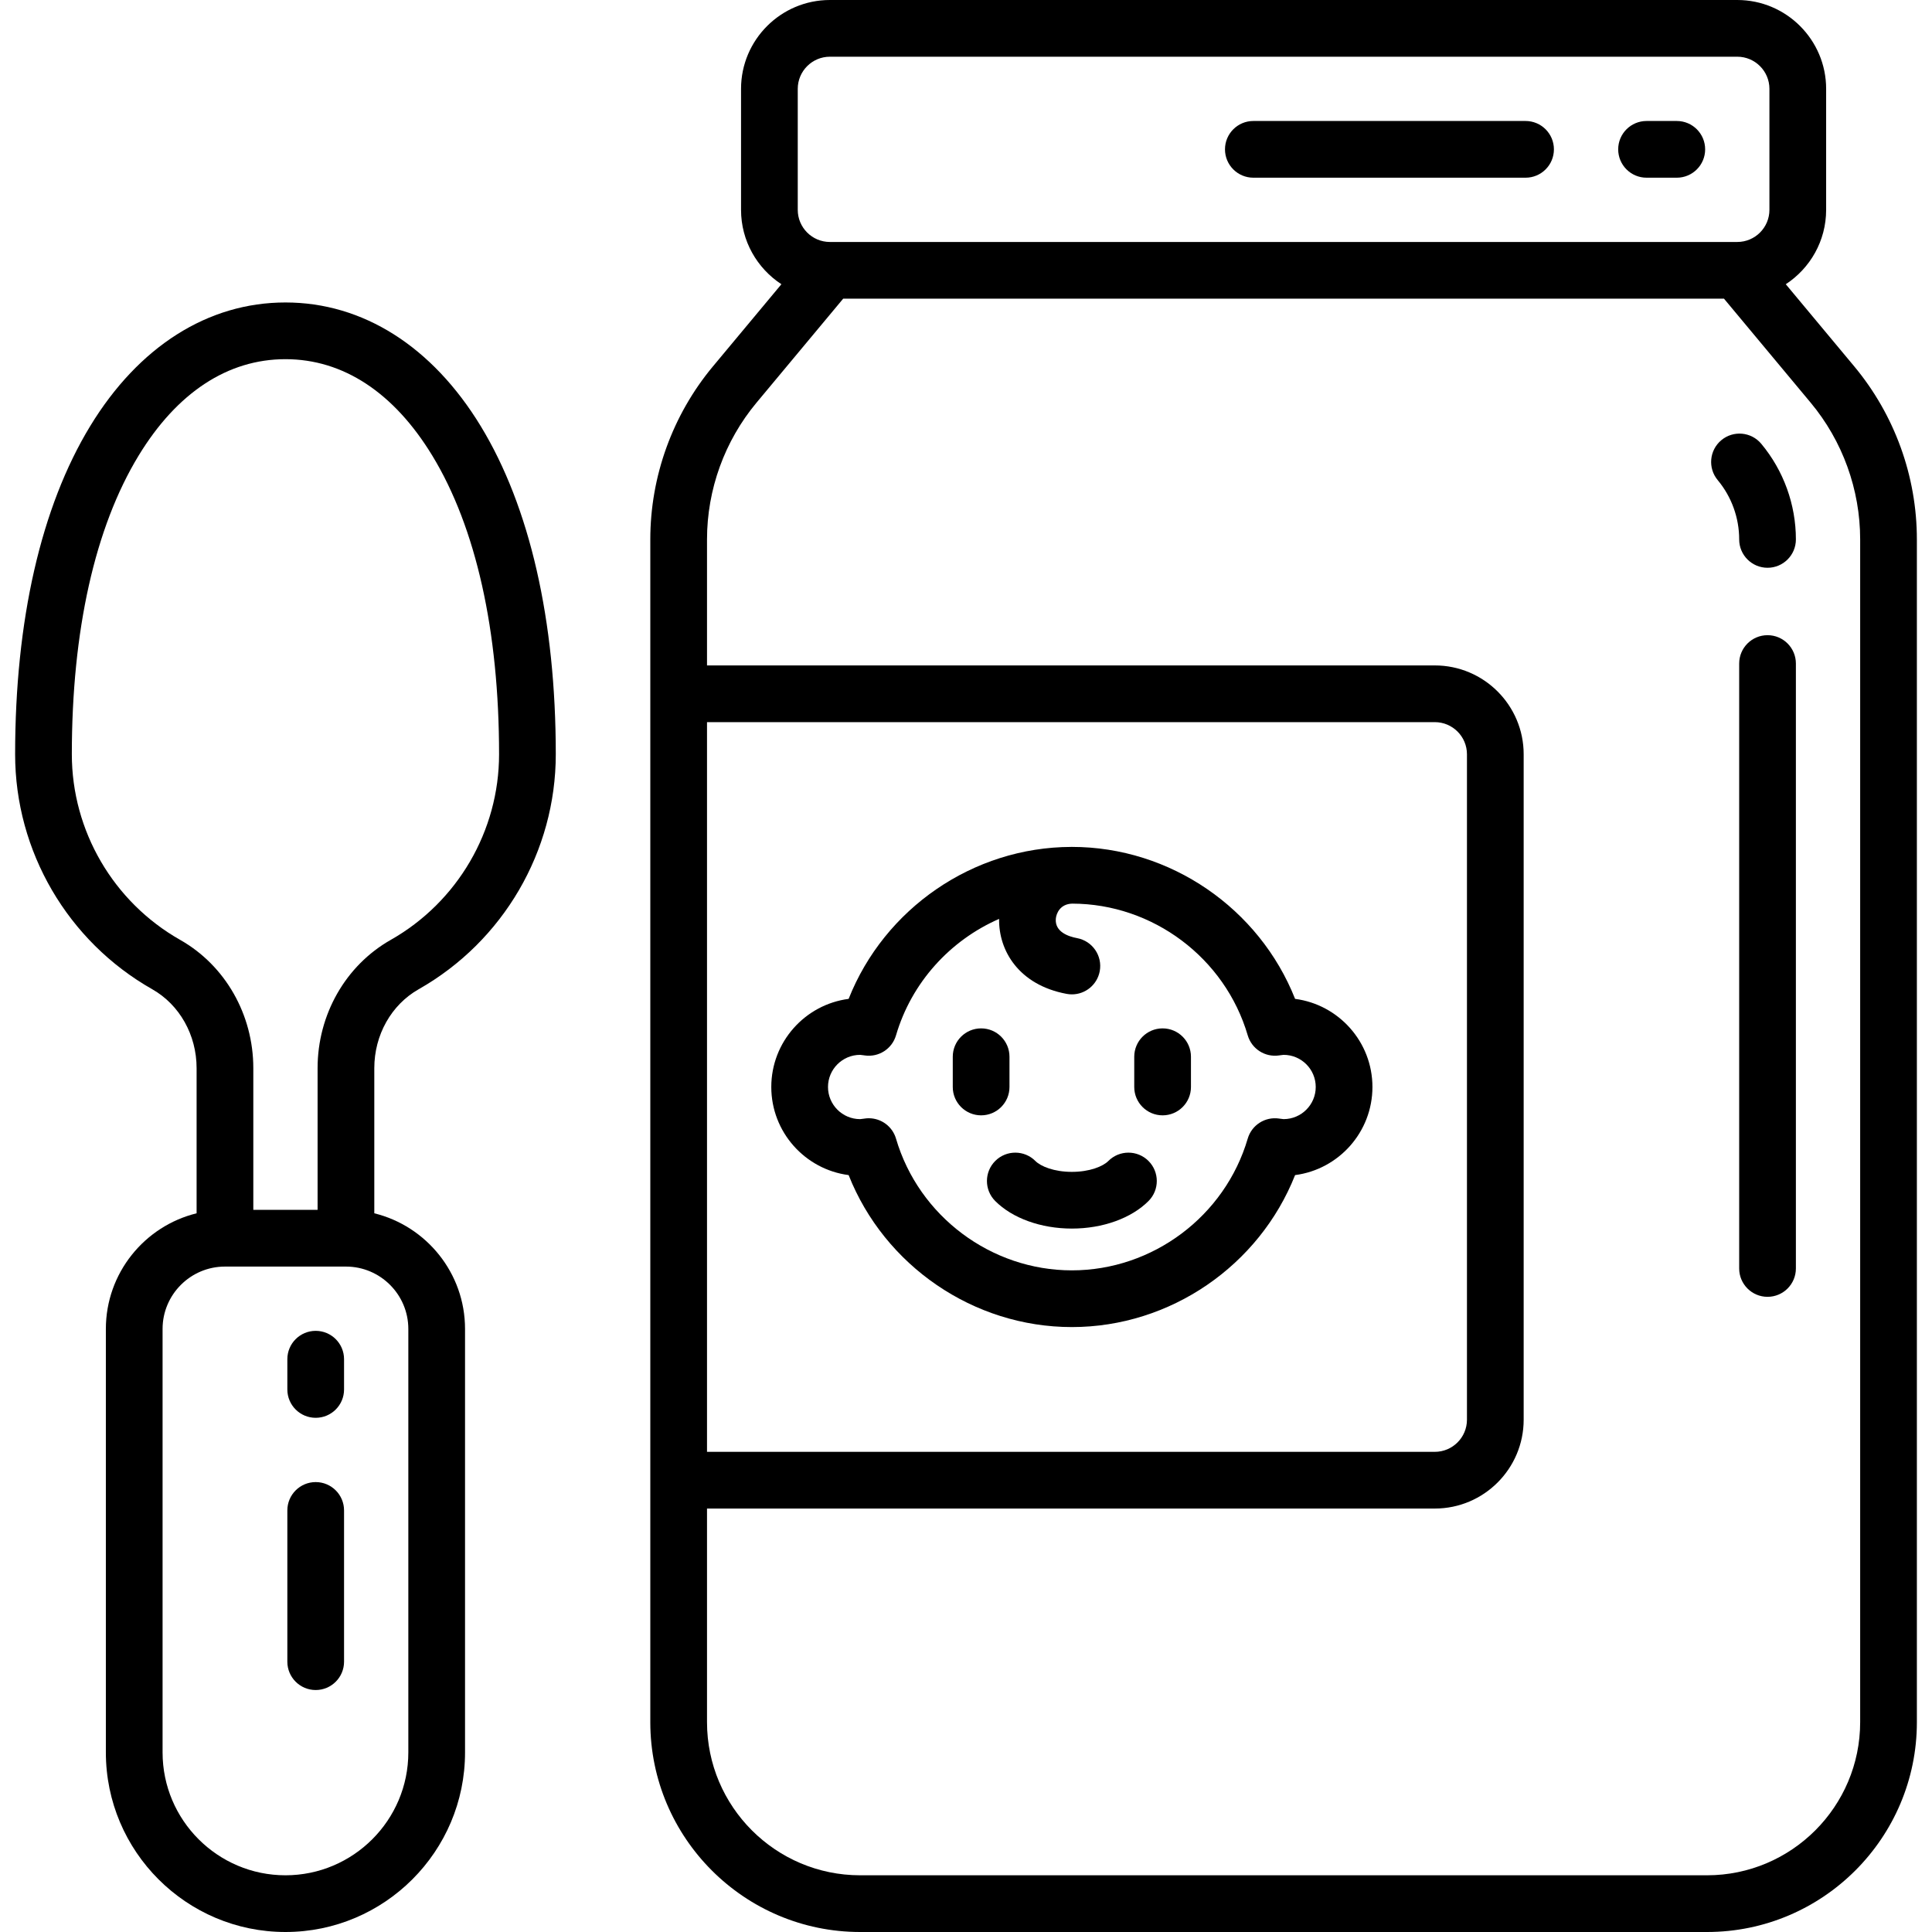
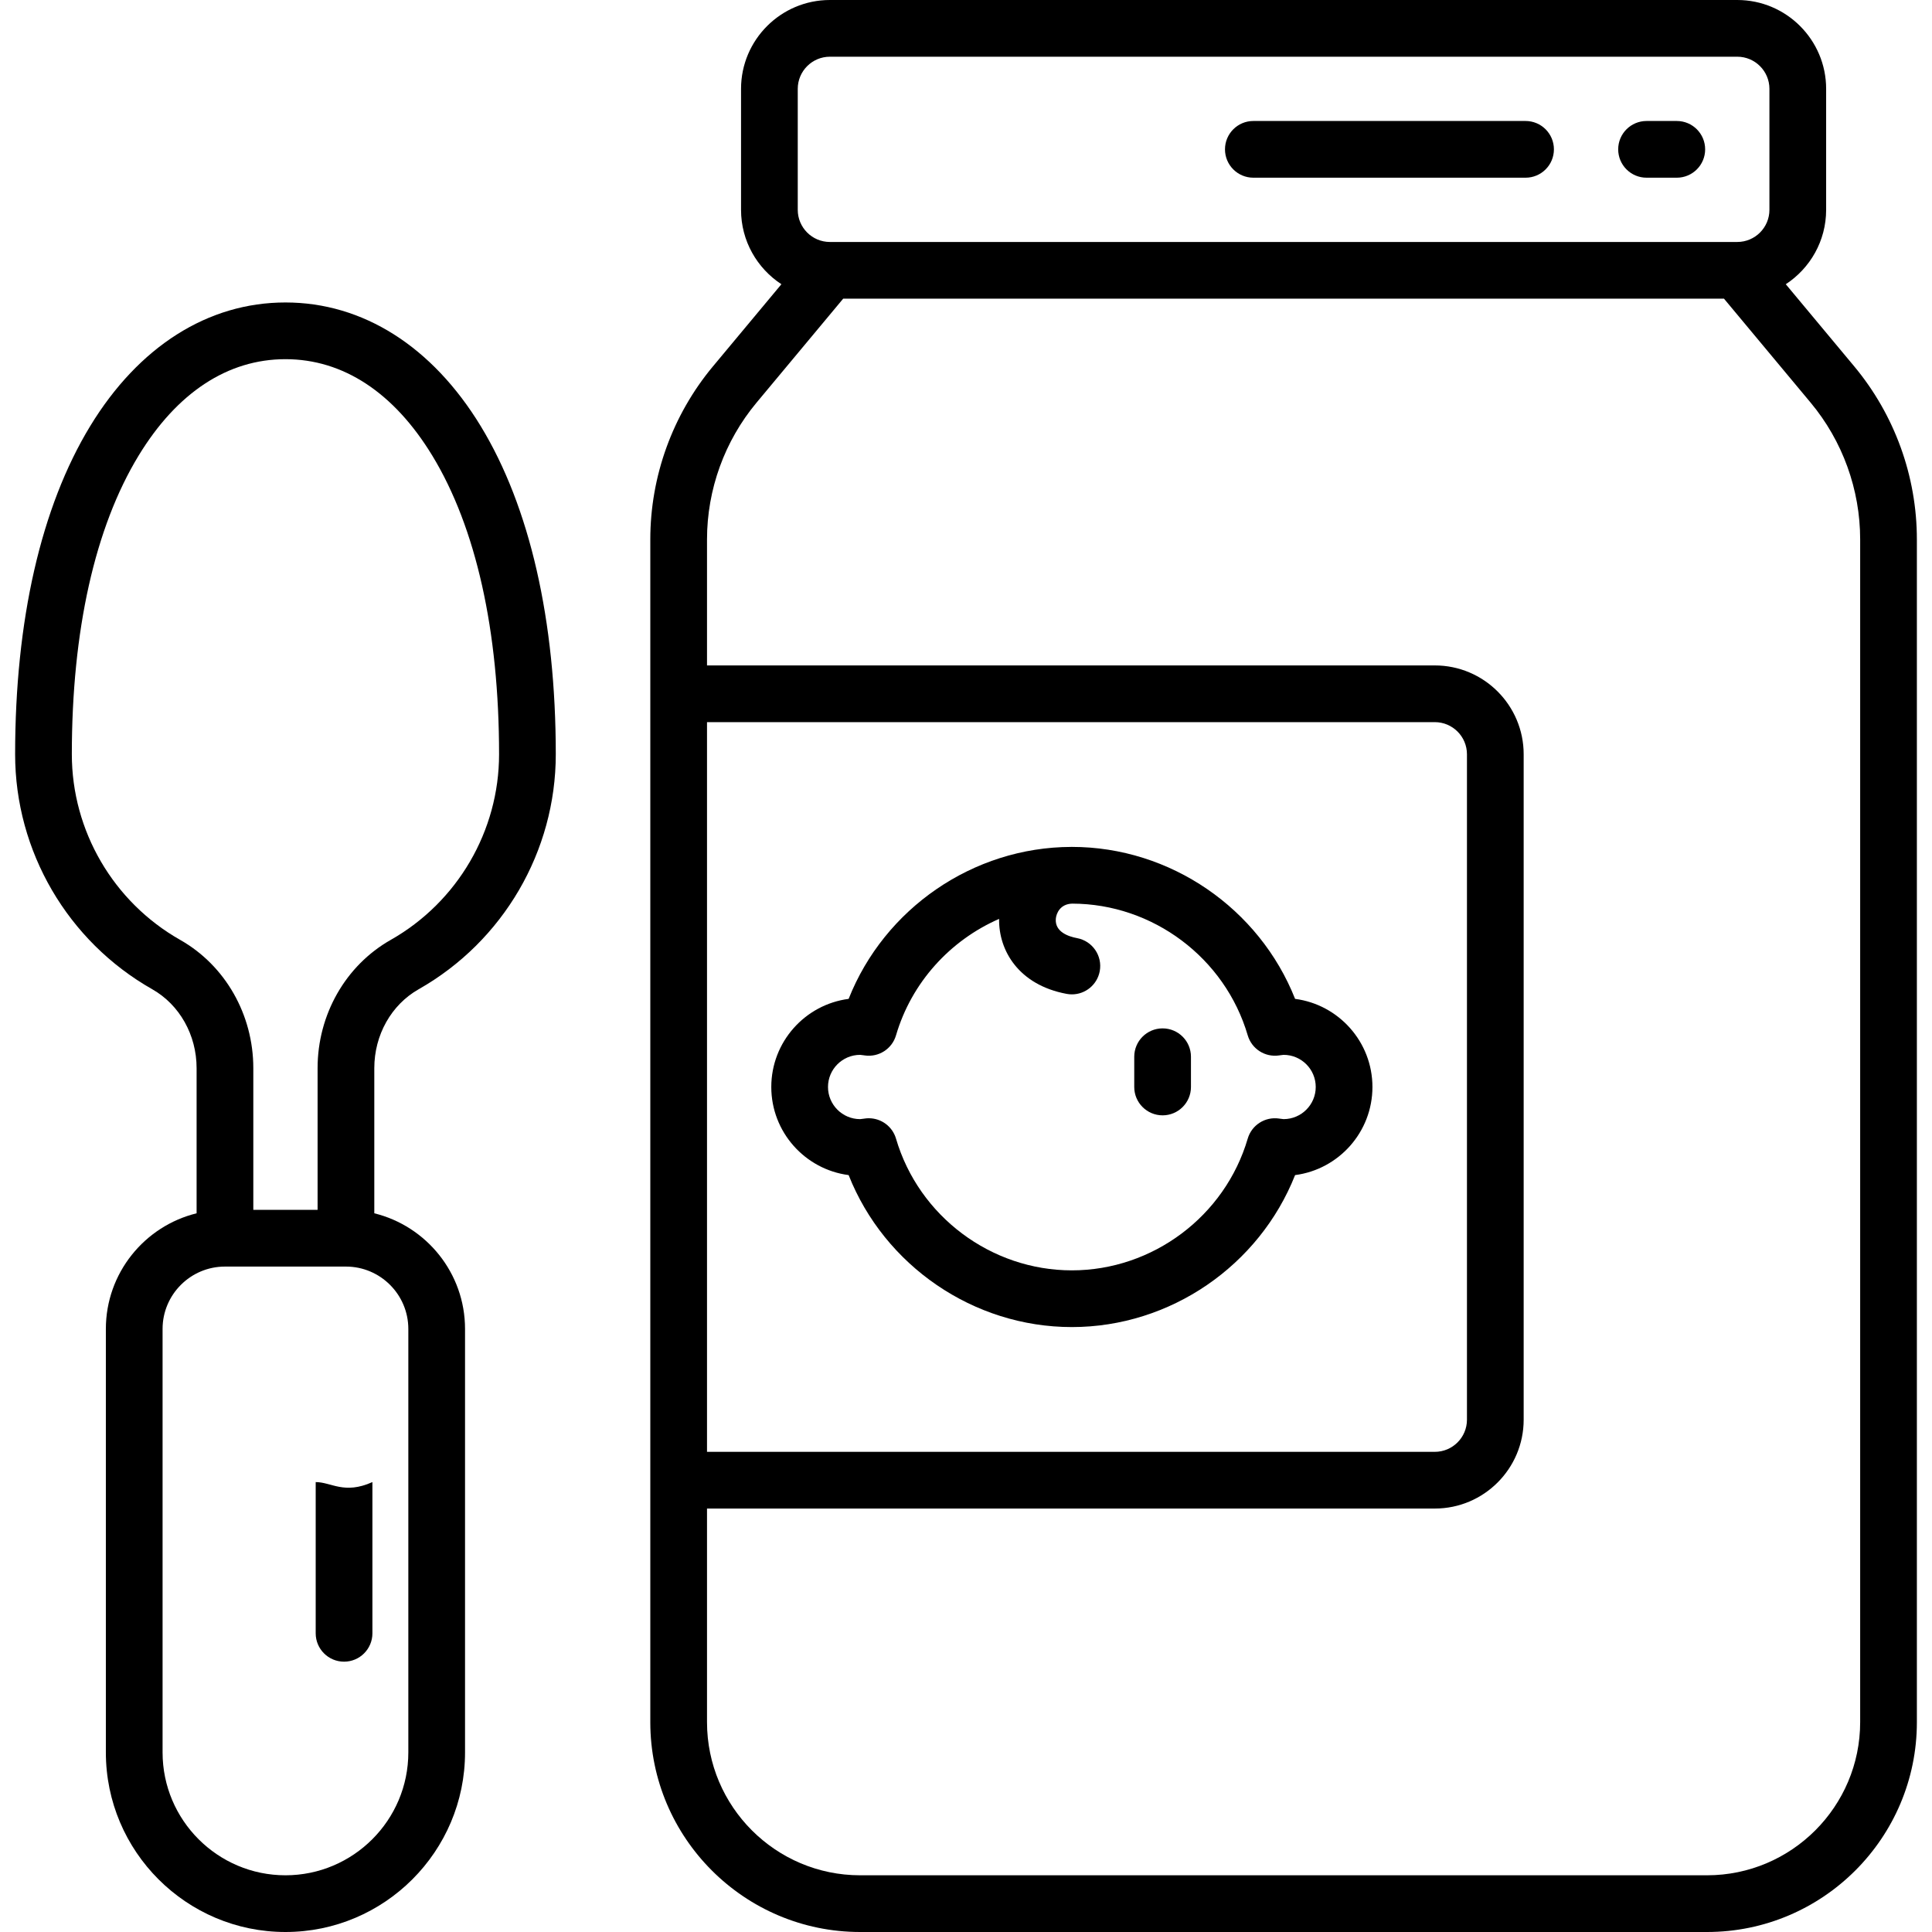
<svg xmlns="http://www.w3.org/2000/svg" version="1.1" id="Capa_1" x="0px" y="0px" viewBox="0 0 511 511" style="enable-background:new 0 0 511 511;" xml:space="preserve">
  <g>
    <path d="M75.5,80c-20.479,0-38.826,11.623-51.663,32.728C10.86,134.064,4,164.07,4,199.5c0,25.652,13.894,49.464,36.26,62.144   C47.501,265.75,52,273.75,52,282.524v38.385c-13.759,3.374-24,15.806-24,30.591v112c0,26.191,21.309,47.5,47.5,47.5   s47.5-21.309,47.5-47.5v-112c0-14.785-10.241-27.216-24-30.591v-38.385c0-8.774,4.499-16.775,11.74-20.88   C133.106,248.964,147,225.152,147,199.5c0-35.43-6.86-65.436-19.837-86.772C114.326,91.623,95.979,80,75.5,80z M108,351.5v112   c0,17.92-14.58,32.5-32.5,32.5S43,481.42,43,463.5v-112c0-9.098,7.402-16.5,16.5-16.5h32C100.598,335,108,342.402,108,351.5z    M103.343,248.595C91.412,255.359,84,268.36,84,282.524V320H67v-37.476c0-14.165-7.412-27.166-19.343-33.929   C29.981,238.574,19,219.762,19,199.5c0-32.68,6.104-59.99,17.653-78.978C46.809,103.826,60.242,95,75.5,95   s28.691,8.826,38.847,25.522C125.896,139.51,132,166.82,132,199.5C132,219.762,121.019,238.574,103.343,248.595z" />
-     <path d="M83.5,352c-4.142,0-7.5,3.358-7.5,7.5v8c0,4.142,3.358,7.5,7.5,7.5s7.5-3.358,7.5-7.5v-8C91,355.358,87.642,352,83.5,352z" />
-     <path d="M83.5,392c-4.142,0-7.5,3.358-7.5,7.5v40c0,4.142,3.358,7.5,7.5,7.5s7.5-3.358,7.5-7.5v-40C91,395.358,87.642,392,83.5,392   z" />
+     <path d="M83.5,392v40c0,4.142,3.358,7.5,7.5,7.5s7.5-3.358,7.5-7.5v-40C91,395.358,87.642,392,83.5,392   z" />
    <path d="M490.428,96.898l-18.102-21.722C478.746,70.977,483,63.728,483,55.5v-32C483,10.542,472.458,0,459.5,0h-240   C206.542,0,196,10.542,196,23.5v32c0,8.228,4.254,15.477,10.674,19.676l-18.102,21.722C177.886,109.722,172,125.978,172,142.671   V455.5c0,30.603,24.897,55.5,55.5,55.5h224c30.603,0,55.5-24.897,55.5-55.5V142.671C507,125.978,501.114,109.722,490.428,96.898z    M211,23.5c0-4.687,3.813-8.5,8.5-8.5h240c4.687,0,8.5,3.813,8.5,8.5v32c0,4.687-3.813,8.5-8.5,8.5h-0.029   c-0.007,0-0.014,0-0.021,0H219.5c-4.687,0-8.5-3.813-8.5-8.5V23.5z M187,191h192.5c4.687,0,8.5,3.813,8.5,8.5v176   c0,4.687-3.813,8.5-8.5,8.5H187V191z M492,455.5c0,22.332-18.168,40.5-40.5,40.5h-224c-22.332,0-40.5-18.168-40.5-40.5V399h192.5   c12.958,0,23.5-10.542,23.5-23.5v-176c0-12.958-10.542-23.5-23.5-23.5H187v-33.329c0-13.191,4.651-26.037,13.096-36.171L223.013,79   h232.974l22.917,27.5C487.349,116.634,492,129.48,492,142.671V455.5z" />
    <path d="M435.5,47h8c4.142,0,7.5-3.358,7.5-7.5s-3.358-7.5-7.5-7.5h-8c-4.142,0-7.5,3.358-7.5,7.5S431.358,47,435.5,47z" />
    <path d="M331.5,47h72c4.142,0,7.5-3.358,7.5-7.5s-3.358-7.5-7.5-7.5h-72c-4.142,0-7.5,3.358-7.5,7.5S327.358,47,331.5,47z" />
-     <path d="M467.5,168.002c-4.142,0-7.5,3.358-7.5,7.5V335.5c0,4.142,3.358,7.5,7.5,7.5s7.5-3.358,7.5-7.5V175.502   C475,171.36,471.642,168.002,467.5,168.002z" />
-     <path d="M455.282,116.423c-3.182,2.651-3.612,7.381-0.96,10.563c3.662,4.395,5.679,9.965,5.679,15.685c0,4.142,3.358,7.5,7.5,7.5   s7.5-3.358,7.5-7.5c0-9.222-3.251-18.202-9.155-25.287C463.192,114.201,458.463,113.771,455.282,116.423z" />
-     <path d="M267,287.5v-8c0-4.142-3.358-7.5-7.5-7.5s-7.5,3.358-7.5,7.5v8c0,4.142,3.358,7.5,7.5,7.5S267,291.642,267,287.5z" />
    <path d="M307.5,272c-4.142,0-7.5,3.358-7.5,7.5v8c0,4.142,3.358,7.5,7.5,7.5s7.5-3.358,7.5-7.5v-8   C315,275.358,311.642,272,307.5,272z" />
-     <path d="M293.143,307.078c-1.421,1.43-4.955,2.873-9.643,2.873s-8.222-1.443-9.643-2.873c-2.92-2.938-7.669-2.951-10.606-0.031   c-2.938,2.92-2.952,7.669-0.031,10.606c4.543,4.569,12.125,7.297,20.281,7.297s15.738-2.728,20.281-7.297   c2.92-2.937,2.906-7.686-0.031-10.606C300.813,304.127,296.064,304.14,293.143,307.078z" />
    <path d="M342.542,264.196c-9.47-23.927-32.978-40.194-59.037-40.196c-0.001,0-0.001,0-0.002,0s-0.001,0-0.002,0H283.5   c-0.001,0-0.002,0-0.003,0c-0.044,0-0.089,0-0.133,0.001c-0.009,0-0.018,0.001-0.027,0.002   c-25.995,0.068-49.428,16.315-58.879,40.193C212.932,265.692,204,275.573,204,287.5s8.932,21.808,20.458,23.304   C233.929,334.732,257.44,351,283.5,351s49.571-16.268,59.042-40.196C354.068,309.308,363,299.427,363,287.5   S354.068,265.692,342.542,264.196z M339.5,296c-0.164,0-0.64-0.069-0.987-0.12l-0.232-0.034c-3.693-0.535-7.218,1.731-8.268,5.313   C323.998,321.673,304.871,336,283.5,336s-40.498-14.327-46.513-34.841c-0.947-3.231-3.908-5.39-7.191-5.39   c-0.356,0-0.716,0.025-1.077,0.078l-0.232,0.034c-0.348,0.051-0.824,0.12-0.987,0.12c-4.687,0-8.5-3.813-8.5-8.5s3.813-8.5,8.5-8.5   c0.164,0,0.64,0.069,0.987,0.12l0.232,0.034c3.696,0.535,7.218-1.731,8.269-5.313c4.114-14.031,14.363-25.164,27.268-30.802   c-0.138,8.392,5.199,17.48,17.875,19.835c0.463,0.086,0.924,0.127,1.378,0.127c3.544,0,6.695-2.522,7.366-6.132   c0.756-4.073-1.932-7.987-6.004-8.744c-2.222-0.413-5.905-1.625-5.615-5.115c0.12-1.455,1.171-3.925,4.333-4.009   c21.336,0.039,40.419,14.353,46.425,34.839c1.05,3.582,4.578,5.845,8.269,5.313l0.232-0.034c0.348-0.051,0.824-0.12,0.987-0.12   c4.687,0,8.5,3.813,8.5,8.5S344.187,296,339.5,296z" />
  </g>
  <g>
</g>
  <g>
</g>
  <g>
</g>
  <g>
</g>
  <g>
</g>
  <g>
</g>
  <g>
</g>
  <g>
</g>
  <g>
</g>
  <g>
</g>
  <g>
</g>
  <g>
</g>
  <g>
</g>
  <g>
</g>
  <g>
</g>
</svg>